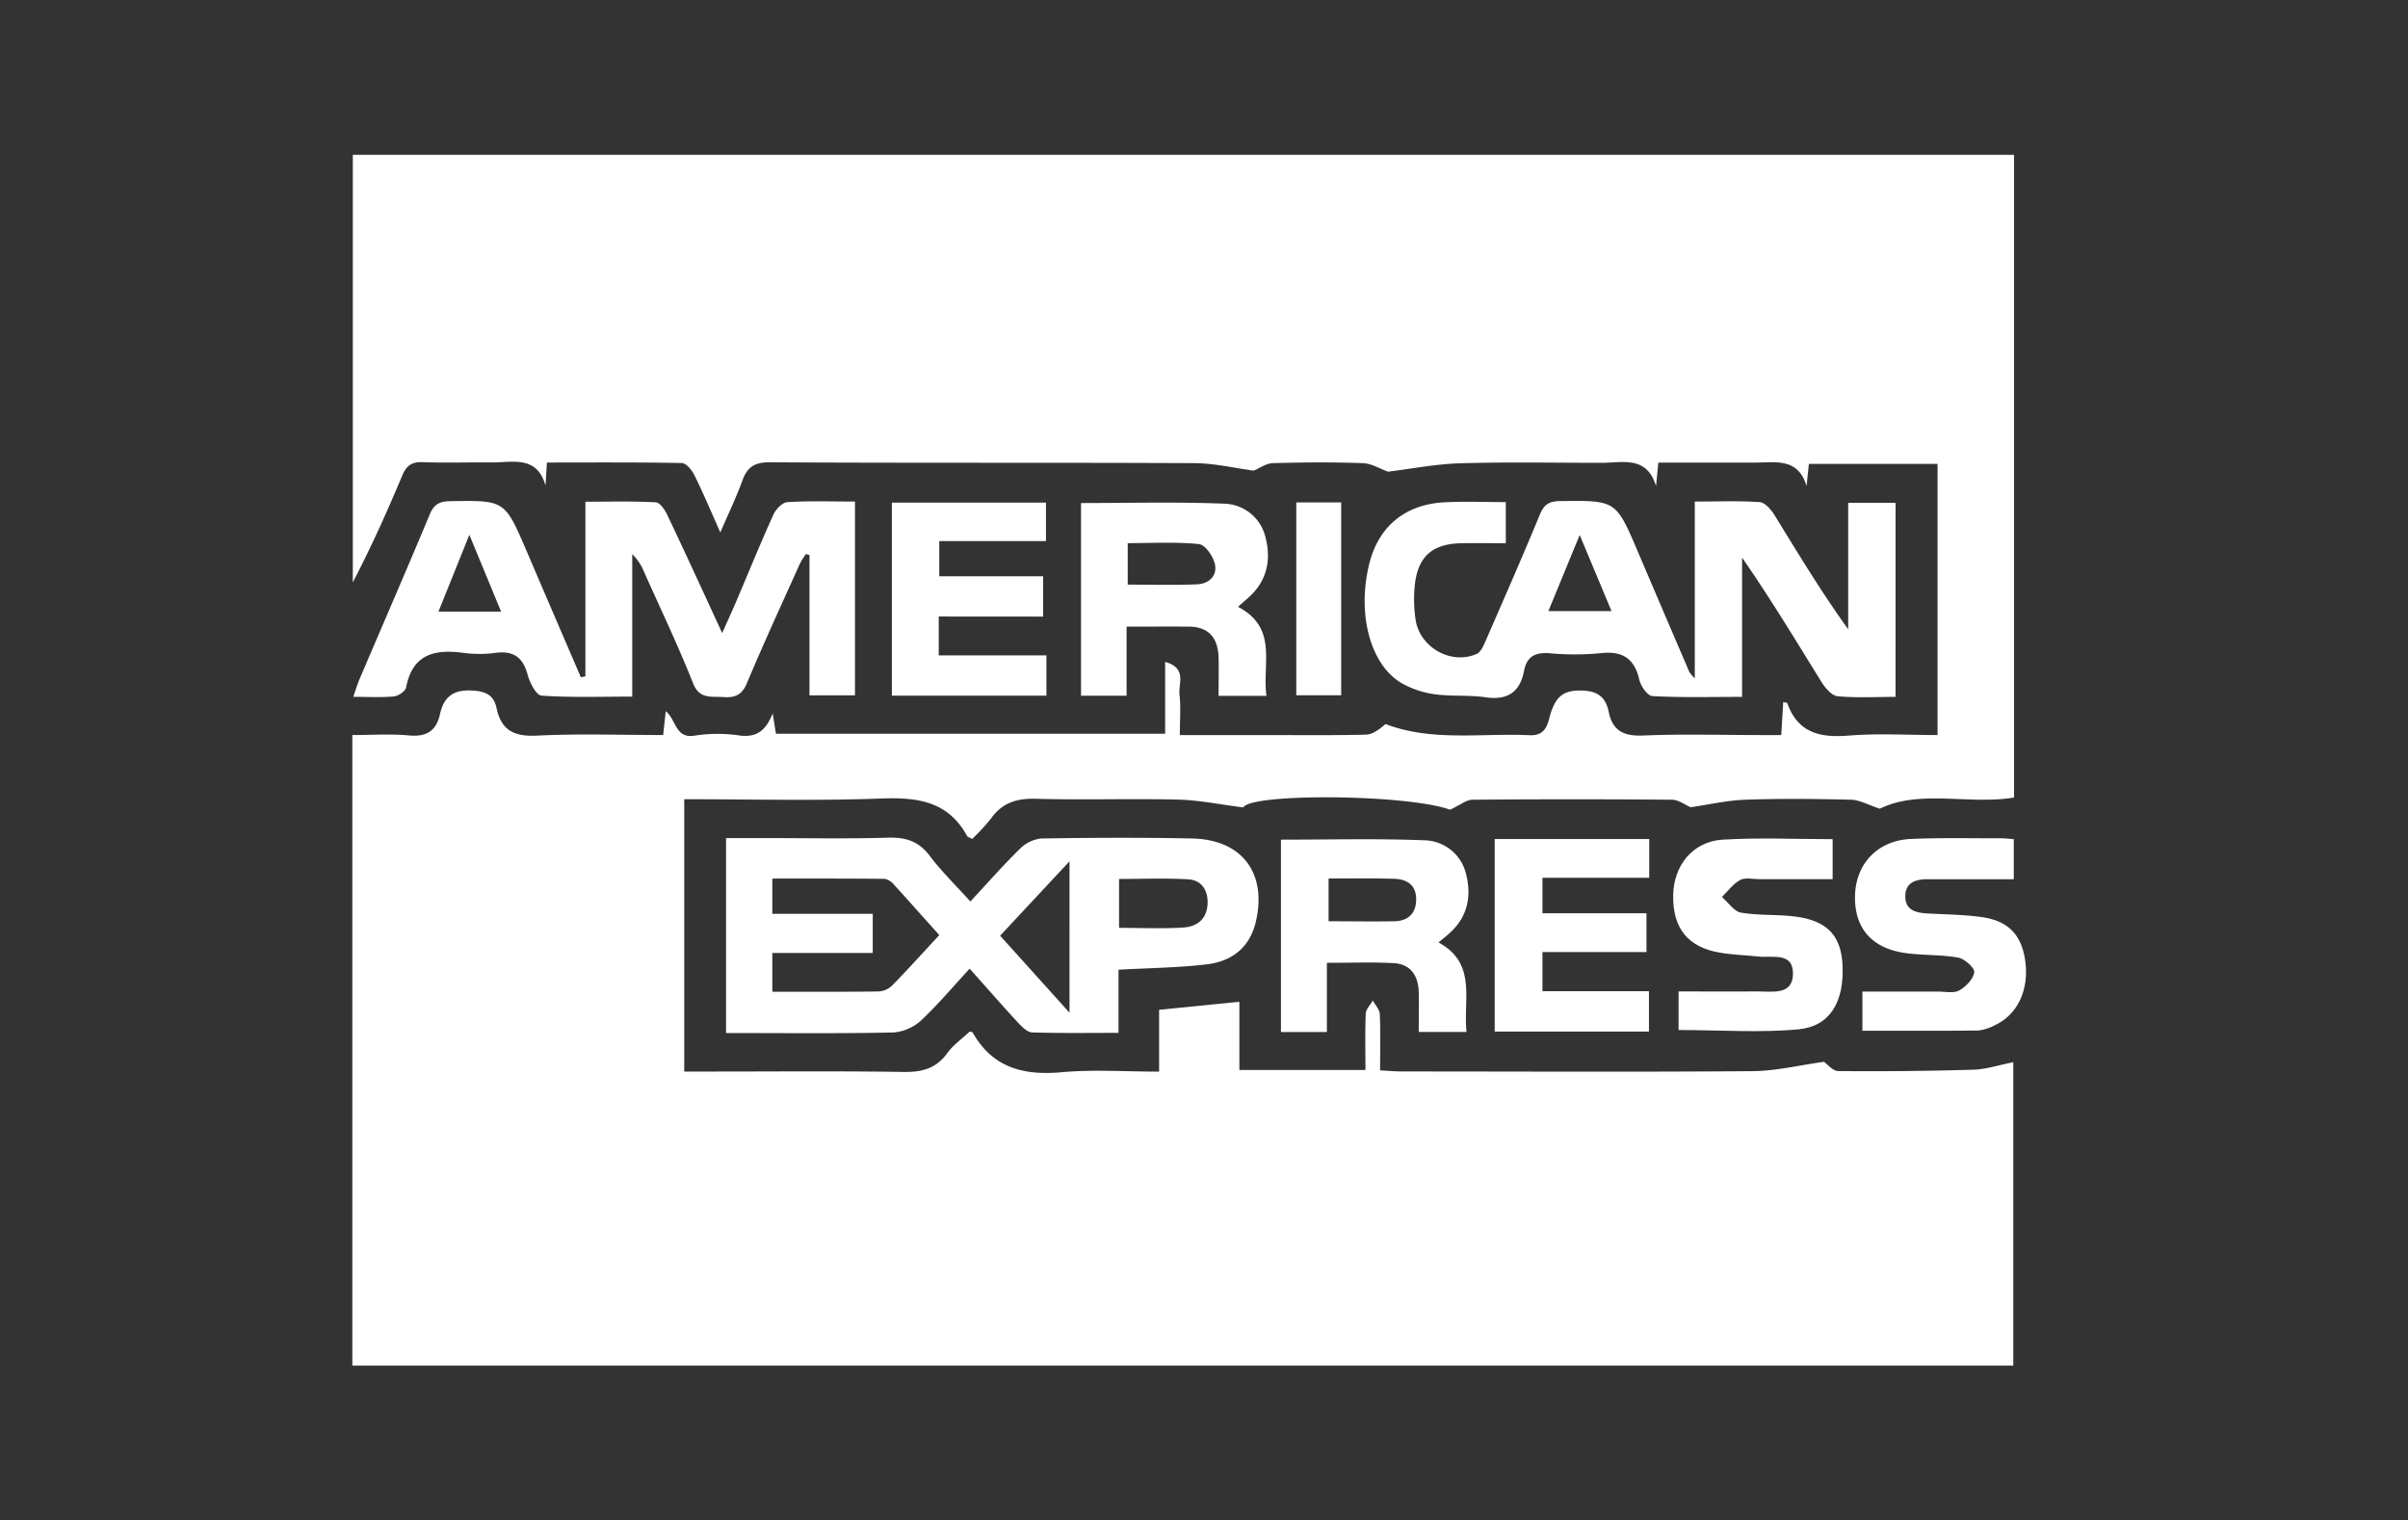
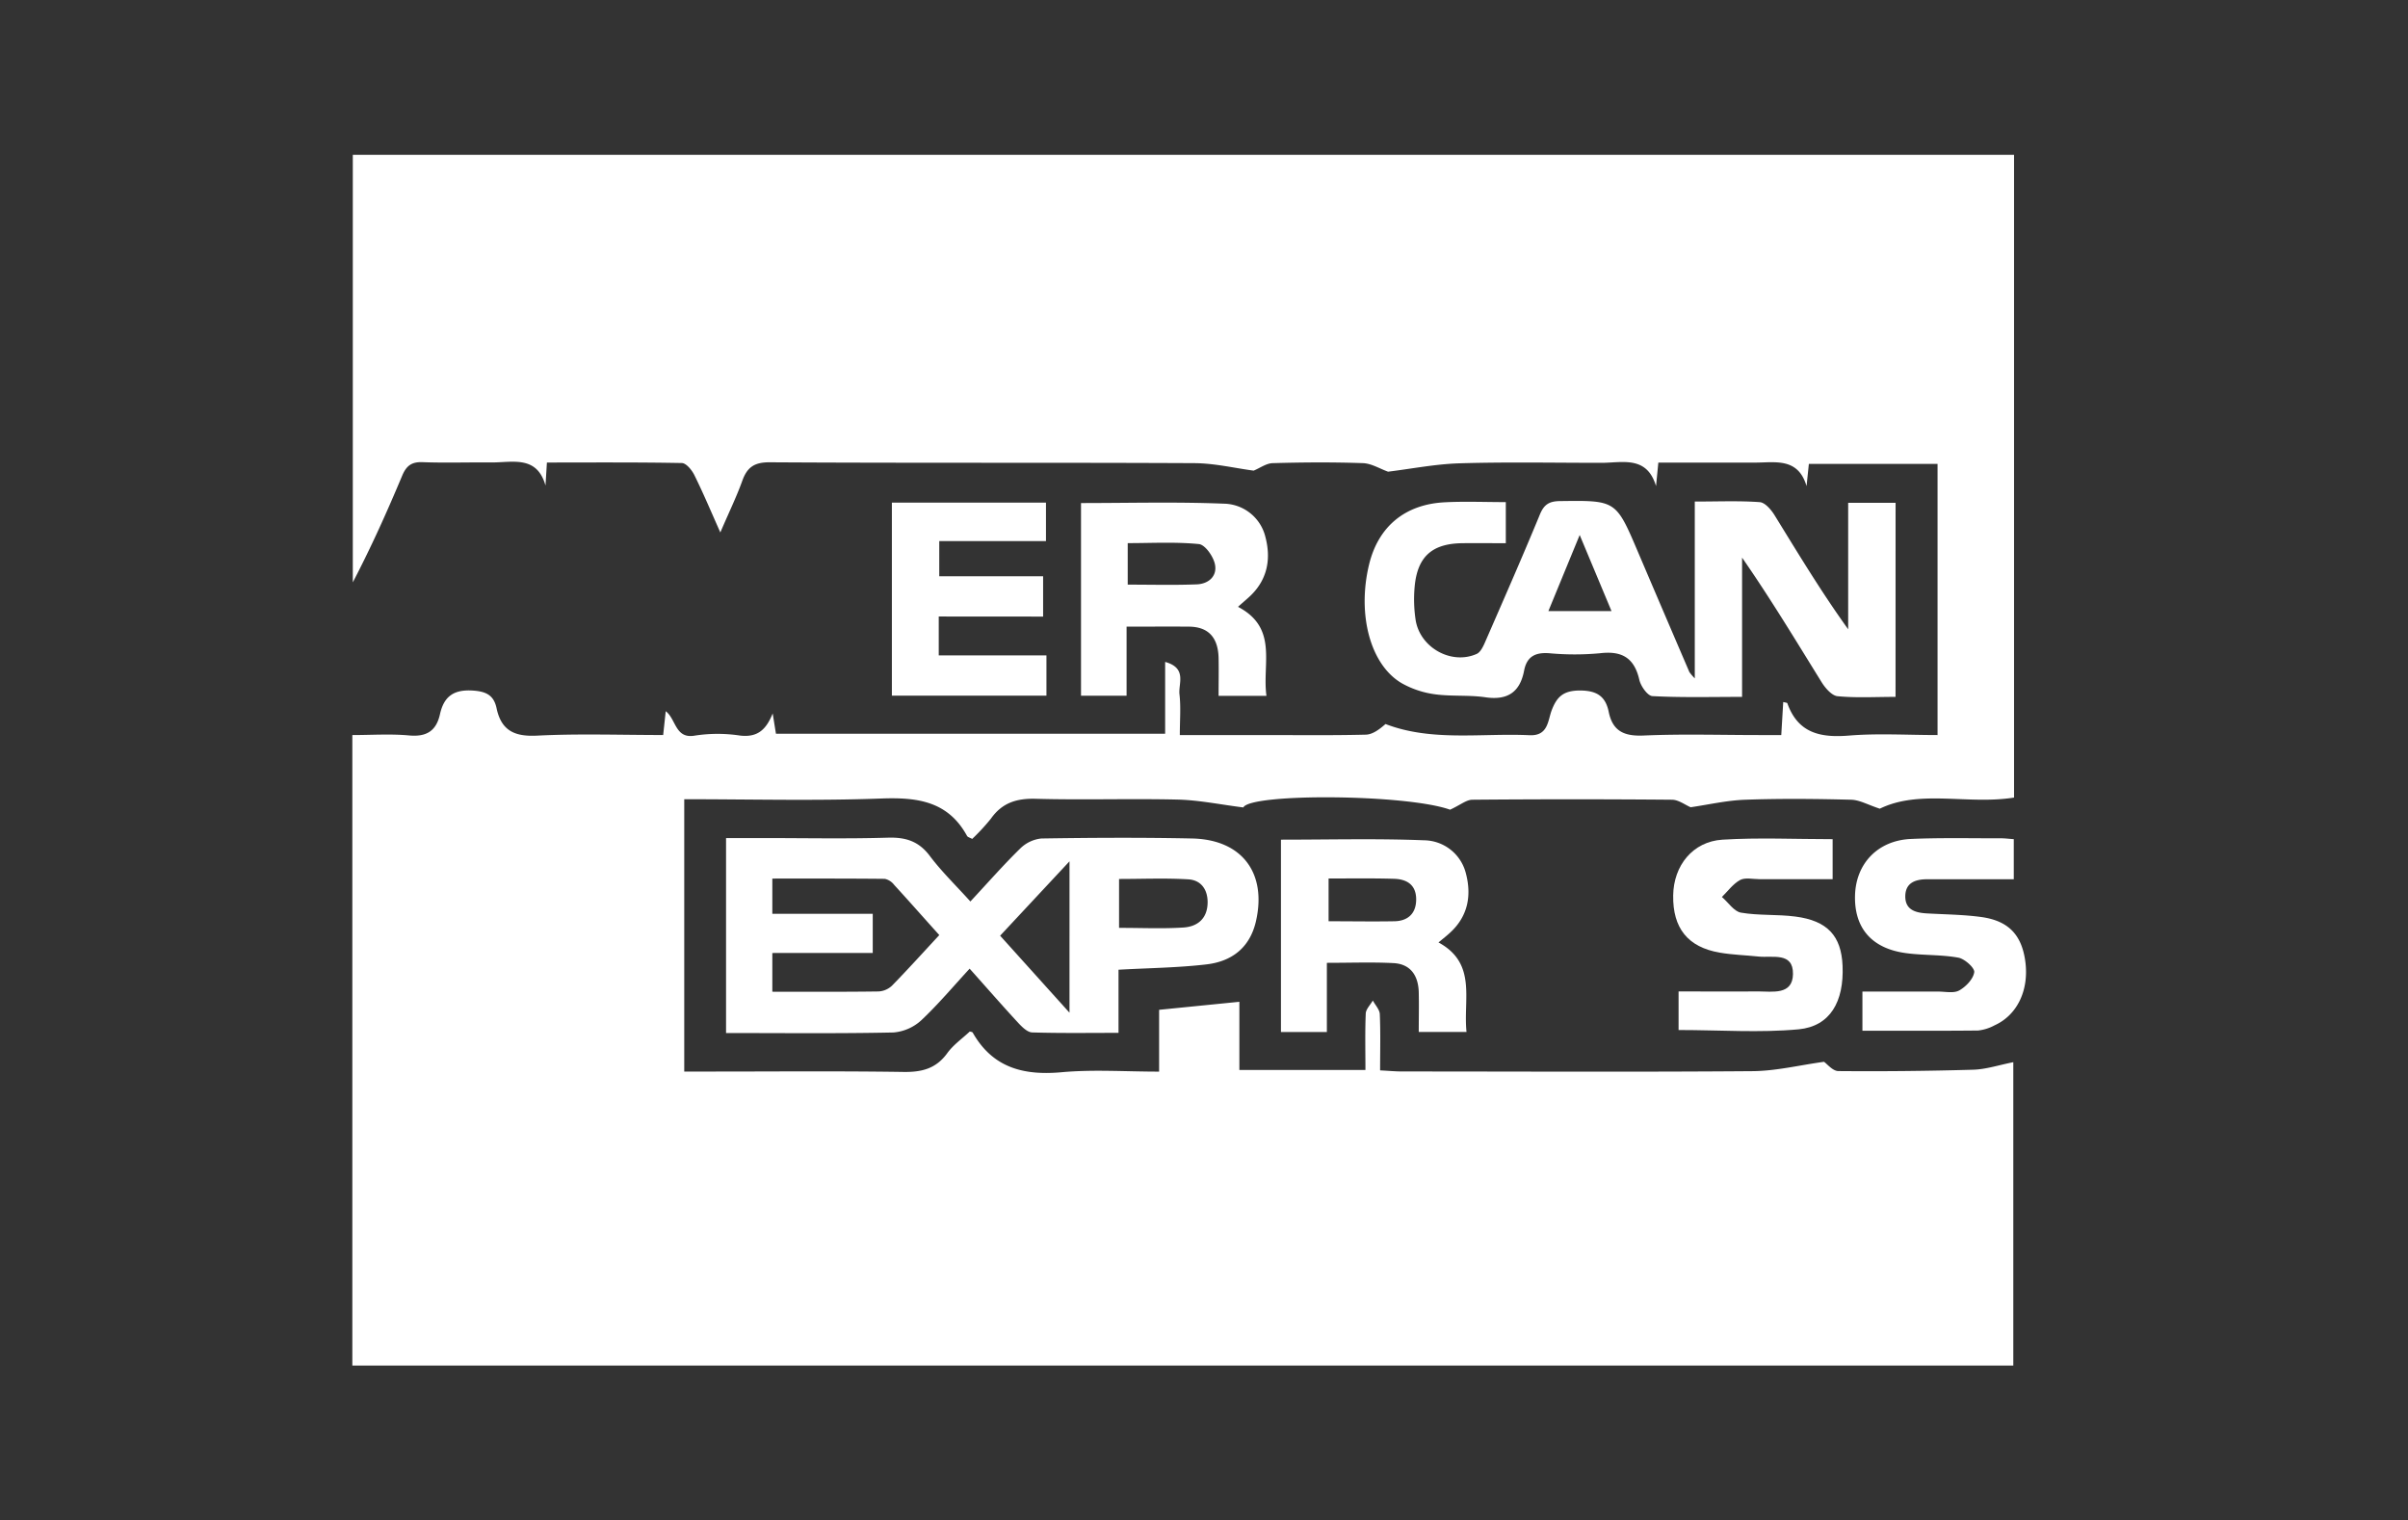
<svg xmlns="http://www.w3.org/2000/svg" id="Layer_1" data-name="Layer 1" viewBox="0 0 615.09 388.34">
  <rect x="0" y="0" width="615.09" height="388.34" fill="#333333" stroke="none" />
  <defs>
    <style>.cls-1{fill:#fff;}</style>
  </defs>
  <g id="q9ucFU">
    <path class="cls-1" d="M90,187.75c4.94,0,9.76-.34,14.5.1,4.44.41,6.93-1.15,7.88-5.4,1-4.55,3.5-6.4,8.45-6.06,3.45.23,5.3,1.26,6,4.45,1.19,5.71,4.52,7.35,10.31,7.06,10.62-.54,21.28-.16,32.26-.16l.65-6.08c2.67,2,2.38,7.18,7.51,6.22a38.34,38.34,0,0,1,11.47,0c4.56.54,6.71-1.6,8.34-5.65.26,1.61.52,3.23.84,5.19h99.41V169.07c5.68,1.57,3.34,5.57,3.66,8.27.38,3.24.09,6.57.09,10.41h21.41c8.67,0,17.34.11,26-.1,1.77,0,3.52-1.3,5.13-2.72,11.77,4.53,24.4,2.29,36.8,2.86,4.74.22,4.65-3.7,5.63-6.32,1.35-3.58,3.07-5.08,7.2-5.1,4.35,0,6.56,1.48,7.38,5.43,1,5,4,6.29,8.93,6.07,9.82-.43,19.66-.12,29.49-.12H455c.19-3.23.35-5.81.5-8.44.51.15,1,.16,1.05.32,2.73,7.66,8.46,8.85,15.79,8.25s14.88-.13,22.58-.13V118.49H462.05l-.59,5.67c-2.18-7.35-8-6-13.21-6H423.6c-.22,2.24-.4,4.11-.59,6-2.37-7.93-8.72-5.91-14.1-5.94-12,0-24-.24-36,.12-6.24.18-12.45,1.42-18.35,2.14-2.12-.76-4.24-2.1-6.4-2.18-7.66-.27-15.34-.22-23,0-1.66,0-3.29,1.24-4.93,1.91-4.86-.64-10-1.89-15.22-1.91-36.17-.18-72.33,0-108.5-.22-3.85,0-5.67,1.29-6.9,4.72C188.1,127,186.13,131,184,136c-2.42-5.42-4.38-10.1-6.63-14.64-.63-1.29-2.08-3.06-3.19-3.09-11.46-.22-22.92-.13-34.48-.13l-.36,5.88c-2.21-7.84-8.52-5.84-13.91-5.9-5.83-.06-11.67.15-17.49-.07-2.8-.11-4.14.92-5.2,3.43-3.85,9.19-7.93,18.28-12.62,27.26V39.55H514.46V203.72c-11.78,1.89-24.1-2.14-34.29,2.84-3.06-1-5.17-2.24-7.32-2.29-9-.23-18-.32-27,0-4.73.16-9.43,1.26-14,1.92-1.4-.59-3.07-1.9-4.74-1.92q-25.5-.22-51,0c-1.54,0-3.07,1.33-5.71,2.55-11.1-4-51-4.24-52.81-.58-5.7-.71-11.08-1.83-16.47-2-12.16-.3-24.34.13-36.5-.21-4.92-.14-8.63,1-11.51,5.08a52.37,52.37,0,0,1-4.78,5.17c-.55-.32-1.14-.44-1.32-.78-4.87-8.88-12.69-9.88-21.93-9.54-16.62.62-33.28.18-50.3.18v69.56h7c16.33,0,32.67-.15,49,.1,4.7.07,8.32-.84,11.19-4.8,1.52-2.11,3.78-3.68,5.75-5.53.19.07.64.09.75.29,5.12,9,13,11,22.75,10.11,8.07-.73,16.26-.15,24.86-.15V257.93l20.5-2.05V273.3h32.2c0-4.87-.12-9.65.08-14.42.05-1.13,1.18-2.21,1.81-3.32.62,1.16,1.72,2.29,1.78,3.46.21,4.63.08,9.27.08,14.38,2.14.11,3.9.28,5.66.28,29.84,0,59.67.16,89.5-.08,6-.05,12-1.54,18.23-2.39.79.54,2.21,2.35,3.66,2.37q17.24.15,34.48-.35c3.27-.1,6.5-1.19,10.21-1.92v77.48H90Z" />
    <path class="cls-1" d="M247.87,230.26c4.48-4.81,8.43-9.32,12.71-13.51a9,9,0,0,1,5.44-2.58c12.83-.2,25.66-.27,38.49,0s19.12,8.91,16.3,21.16c-1.56,6.77-6.2,10.25-12.64,11-7.24.85-14.56.92-22.46,1.36v16.13c-7.73,0-14.86.11-22-.11-1.21,0-2.58-1.33-3.54-2.36-4.07-4.39-8-8.91-12.49-13.93-4.16,4.51-8,9.08-12.27,13.11a12,12,0,0,1-7.16,3.19c-14.13.3-28.27.14-42.79.14V214.06h9.38c10.67,0,21.34.22,32-.1,4.55-.13,7.86.92,10.68,4.68C240.5,222.61,244.12,226.1,247.87,230.26Zm-50.59,13.16v9.89c9.27,0,18.23.06,27.18-.07a5.42,5.42,0,0,0,3.42-1.51c4.05-4.15,7.94-8.46,12.05-12.89-4-4.43-7.7-8.65-11.52-12.81a4.14,4.14,0,0,0-2.38-1.55c-9.58-.1-19.16-.07-28.75-.07v9h25.65v10Zm75.91,15.25V220l-17.72,19ZM285.85,237c5.88,0,11.18.25,16.44-.09,3.65-.24,6.16-2.32,6.18-6.44,0-3.36-1.75-5.66-4.88-5.86-5.87-.36-11.78-.1-17.74-.1Z" />
    <path class="cls-1" d="M484.19,178c-5.21,0-10,.29-14.8-.17-1.49-.14-3.16-2.09-4.1-3.61-6.56-10.58-13-21.27-20.3-31.79V178c-8.06,0-15.51.2-22.92-.2-1.22-.07-3-2.58-3.34-4.22-1.3-5.59-4.49-7.38-10-6.73a70.34,70.34,0,0,1-13,0c-3.58-.26-5.73.85-6.42,4.46-1.06,5.5-4.23,7.62-9.89,6.79-4.26-.62-8.67-.18-12.93-.77a23.67,23.67,0,0,1-8.42-2.81c-8.05-4.68-11.45-17.59-8.35-30.36,2.34-9.62,9.12-15.33,19.27-15.86,5.1-.27,10.23-.05,15.65-.05v10.5c-3.79,0-7.55-.05-11.29,0-7.61.14-11.31,3.49-12,11.13a35.21,35.21,0,0,0,.25,8.46c1.11,7.08,9.12,11.56,15.59,8.69,1.1-.49,1.81-2.22,2.37-3.51,4.66-10.68,9.34-21.34,13.78-32.1,1.06-2.57,2.38-3.4,5.14-3.43,14.29-.18,14.28-.26,19.89,12.93q6.56,15.38,13.16,30.74a12.52,12.52,0,0,0,1.38,1.61V128.11c6,0,11.33-.23,16.59.15,1.35.1,2.9,1.91,3.77,3.31,6,9.73,11.91,19.55,18.82,29.16v-32.3h12.11Zm-72.55-21.91-8.13-19.44-8,19.44Z" />
-     <path class="cls-1" d="M149.53,172.75v-44.6c6.15,0,12.08-.17,18,.16,1.08.06,2.37,2,3,3.39,4.56,9.6,9,19.27,13.94,30,1.49-3.33,2.61-5.78,3.67-8.26,3.13-7.34,6.13-14.75,9.42-22,.62-1.37,2.29-3.11,3.57-3.18,5.62-.35,11.27-.15,17.26-.15v49.5H206.77V141.79l-.9-.29a20.73,20.73,0,0,0-1.53,2.44c-4.57,10.17-9.25,20.3-13.56,30.58-1.31,3.12-3.2,3.74-6.13,3.52s-6,.66-7.63-3.56c-3.8-9.58-8.26-18.9-12.47-28.32a13.25,13.25,0,0,0-3.05-4.62v36.39c-8,0-15.64.27-23.19-.25-1.33-.09-3-3.3-3.54-5.34-1.2-4.55-3.72-6.2-8.31-5.57a30.89,30.89,0,0,1-8,0c-7.32-1-13.08.21-14.72,8.81-.18,1-2,2.19-3.13,2.3-3.25.31-6.55.11-10.37.11.63-1.82,1-3.05,1.47-4.22,6-14.07,12.11-28.11,18-42.23,1-2.52,2.35-3.48,5.13-3.52,14.08-.24,14.07-.32,19.6,12.56q6.94,16.22,13.94,32.42ZM128,156.22c-2.78-6.72-5.22-12.64-8.11-19.62L112,156.22Z" />
    <path class="cls-1" d="M327.2,263.61V214.47c12.36,0,24.47-.32,36.55.16a11.15,11.15,0,0,1,10.69,8.45c1.48,5.62.56,10.92-4,15.11-.84.79-1.75,1.5-3,2.53,9.87,5.36,6.28,14.49,7.16,22.86H362.4c0-3.57.08-6.87,0-10.16-.12-4.2-2.06-7.19-6.47-7.42-5.42-.28-10.87-.07-17-.07v17.68Zm12.17-39.22v10.92c5.91,0,11.39.1,16.86,0,3.57-.09,5.57-2.15,5.51-5.73s-2.37-5-5.58-5.11C350.68,224.3,345.2,224.39,339.37,224.39Z" />
    <path class="cls-1" d="M316.23,155c10.33,5.41,6.12,14.56,7.27,22.74H311.27c0-3.26.07-6.51,0-9.75-.14-4.88-2.35-7.89-7.58-7.93s-10.2,0-15.92,0V177.7H276.13V128.49c12.3,0,24.39-.33,36.45.16a11.12,11.12,0,0,1,10.65,8.5c1.43,5.44.61,10.6-3.59,14.79C318.71,152.87,317.67,153.69,316.23,155Zm-28.17-5.67c6.09,0,11.87.16,17.64-.07,3.05-.12,5.32-2.14,4.62-5.22-.45-2-2.51-4.91-4.08-5.07-6-.59-12.11-.24-18.18-.24Z" />
    <path class="cls-1" d="M239.79,157.47v9.94H267.3v10.28H227.82v-49.3h39.36v9.81H239.92v9h26.53v10.29Z" />
-     <path class="cls-1" d="M381.8,214.31h39.47v9.9H394v9.06h26.57v9.91H394v10H421.2v10.31H381.8Z" />
    <path class="cls-1" d="M428.77,263.09v-9.86c6.81,0,13.55.07,20.29,0,3.68,0,8.85,1,8.93-4.43.09-5.72-5.27-4.09-8.82-4.48-3.3-.35-6.64-.43-9.91-1-8.14-1.4-12-6.26-11.87-14.62.11-7.62,5-13.75,12.58-14.23,9.24-.57,18.55-.13,28.15-.13v10.22H449.39c-1.67,0-3.62-.48-4.92.22-1.8,1-3.11,2.84-4.63,4.33,1.61,1.38,3.06,3.67,4.85,4,4.55.78,9.3.4,13.9,1,8.22,1.06,11.75,4.94,12.07,12.59.38,9.14-3.16,15.42-11.18,16.21C449.48,263.84,439.32,263.09,428.77,263.09Z" />
    <path class="cls-1" d="M475.73,263.27v-10c6.48,0,12.91,0,19.33,0,1.83,0,4,.5,5.4-.29,1.7-.95,3.58-2.91,3.83-4.66.15-1.08-2.44-3.42-4.06-3.71-4.39-.8-9-.56-13.39-1.16-8.76-1.18-13.24-6.43-13-14.78.24-8.12,5.83-14,14.27-14.38,7.64-.34,15.31-.15,23-.17,1,0,1.95.13,3.28.22v10.24h-7.6c-4.83,0-9.66,0-14.48,0-2.86,0-5.56.77-5.63,4.26s2.5,4.29,5.42,4.46c4.65.27,9.33.3,13.93.92,7,.95,10.37,4.55,11.3,11.3,1,7.31-2,13.71-7.8,16.35a11.51,11.51,0,0,1-4.26,1.35C495.48,263.32,485.71,263.27,475.73,263.27Z" />
-     <path class="cls-1" d="M331.12,128.33h11.47v49.26H331.12Z" />
  </g>
</svg>